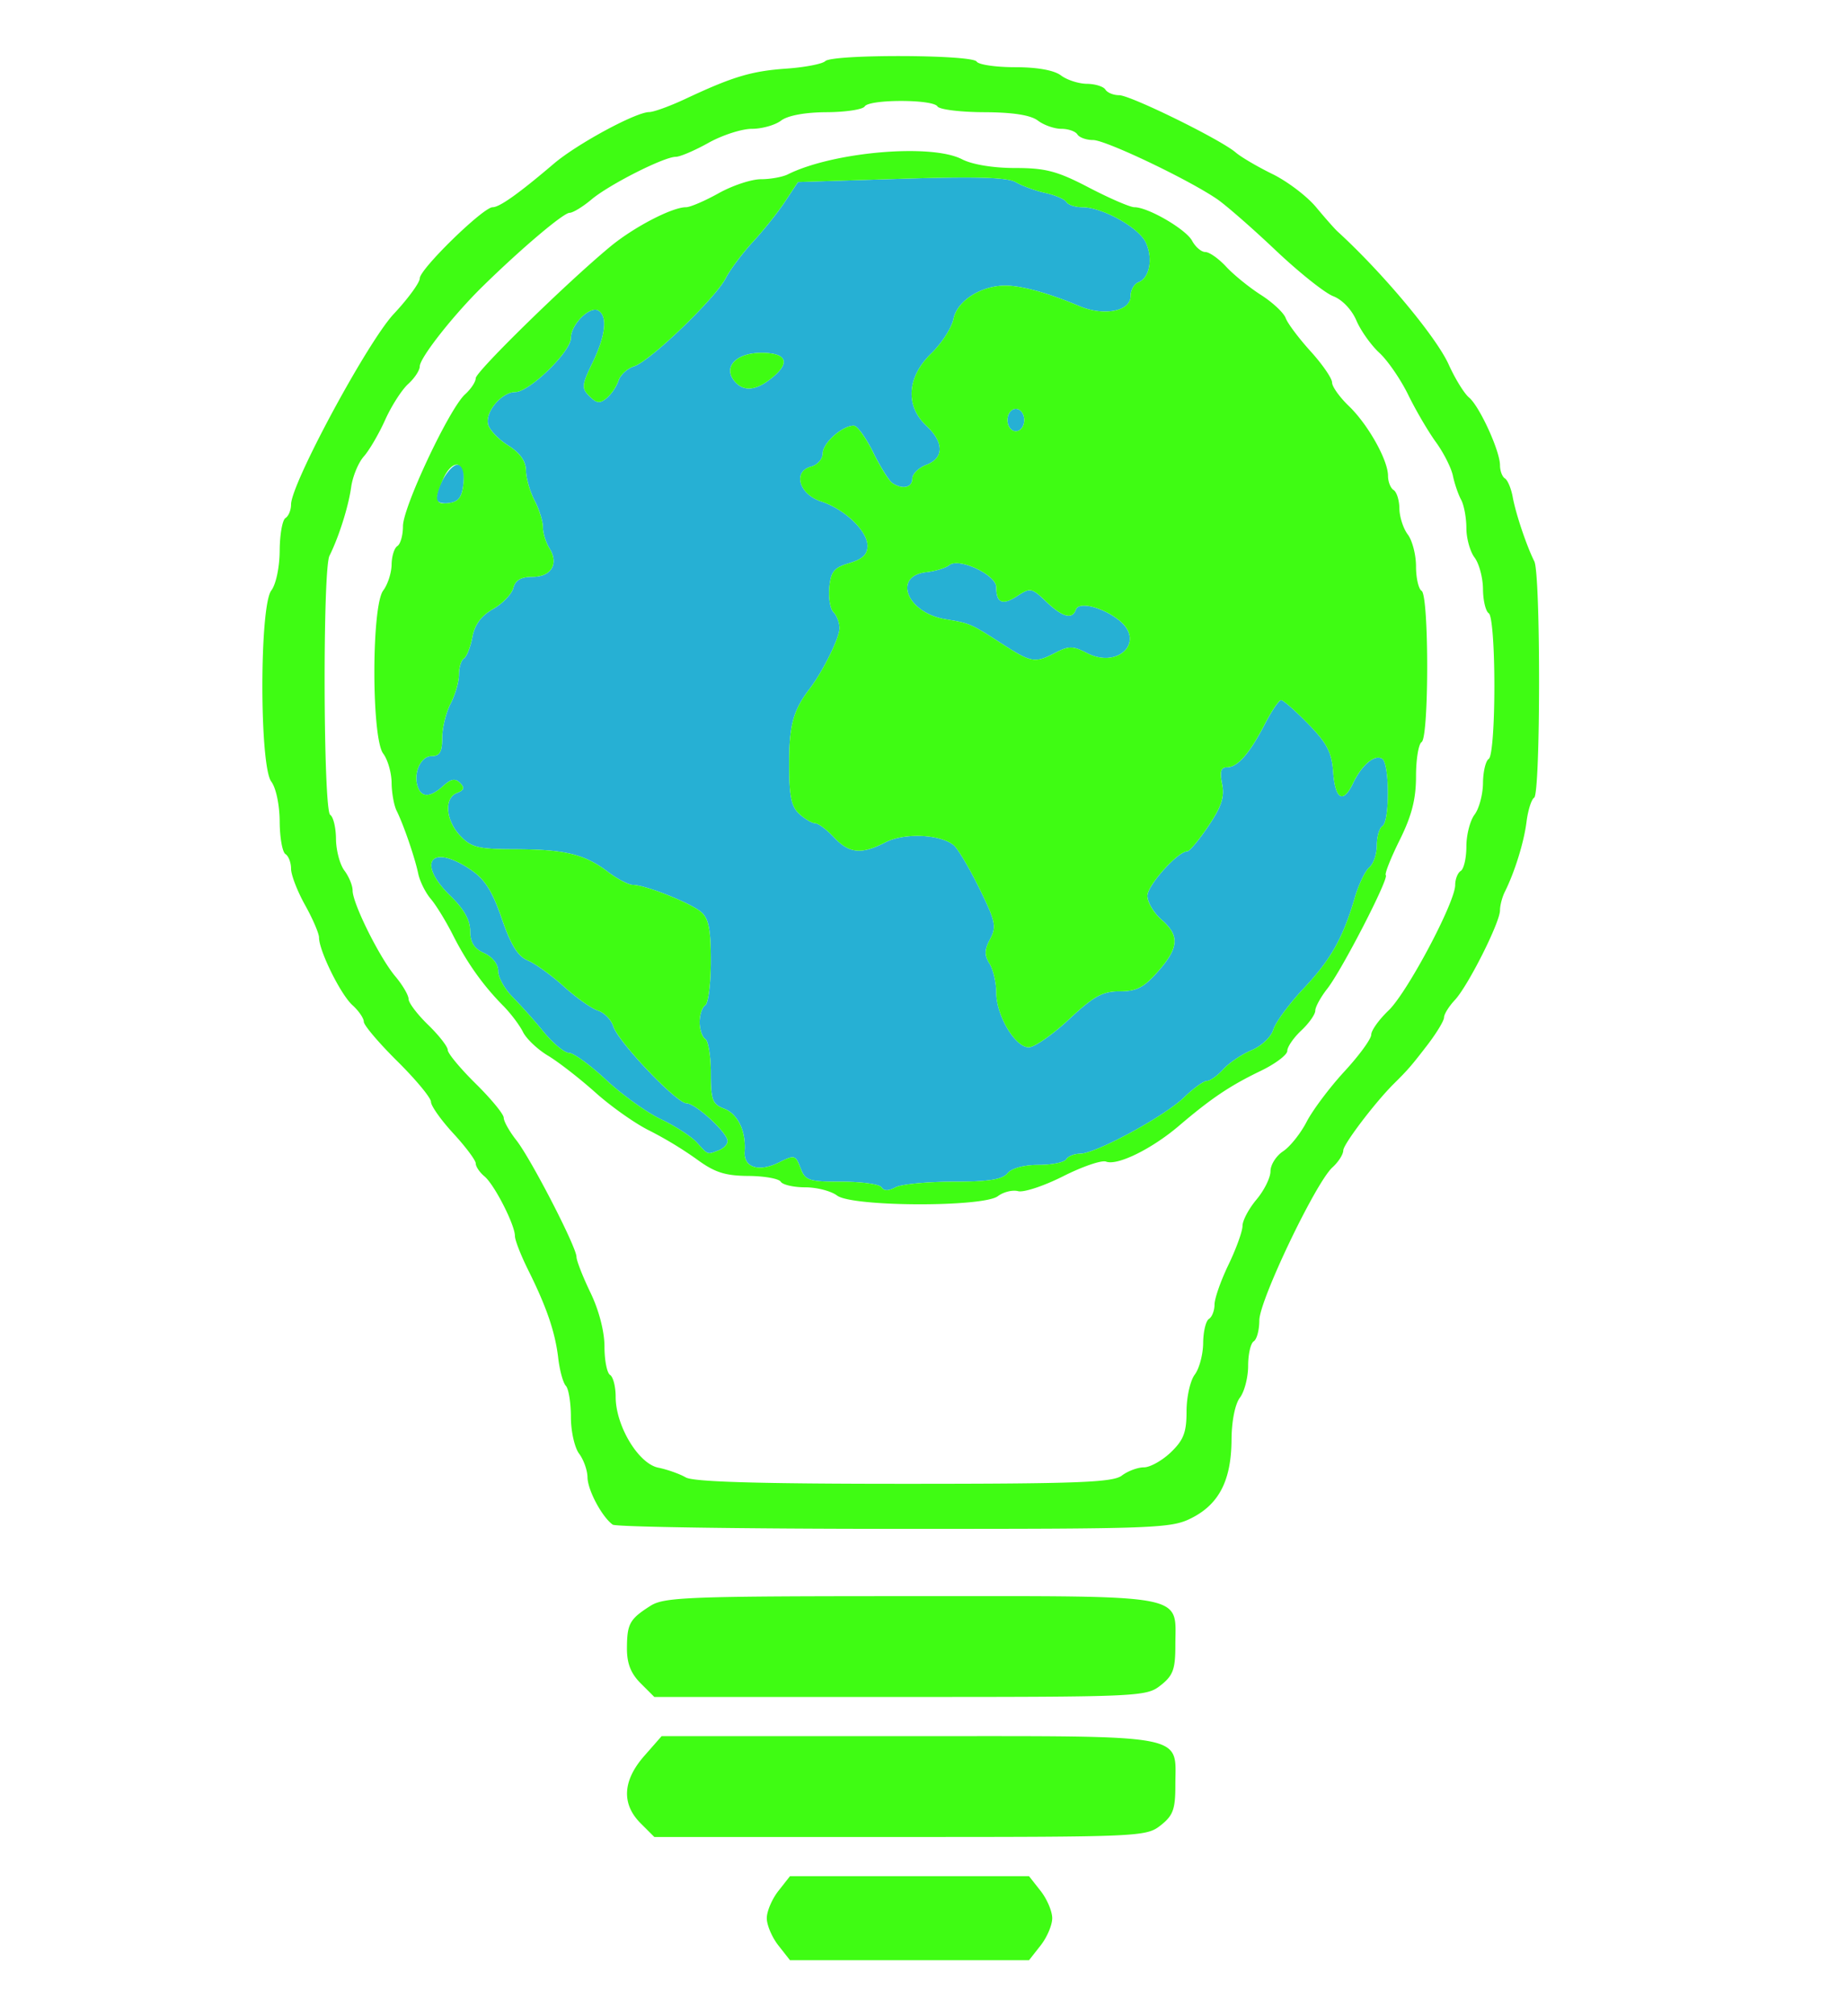
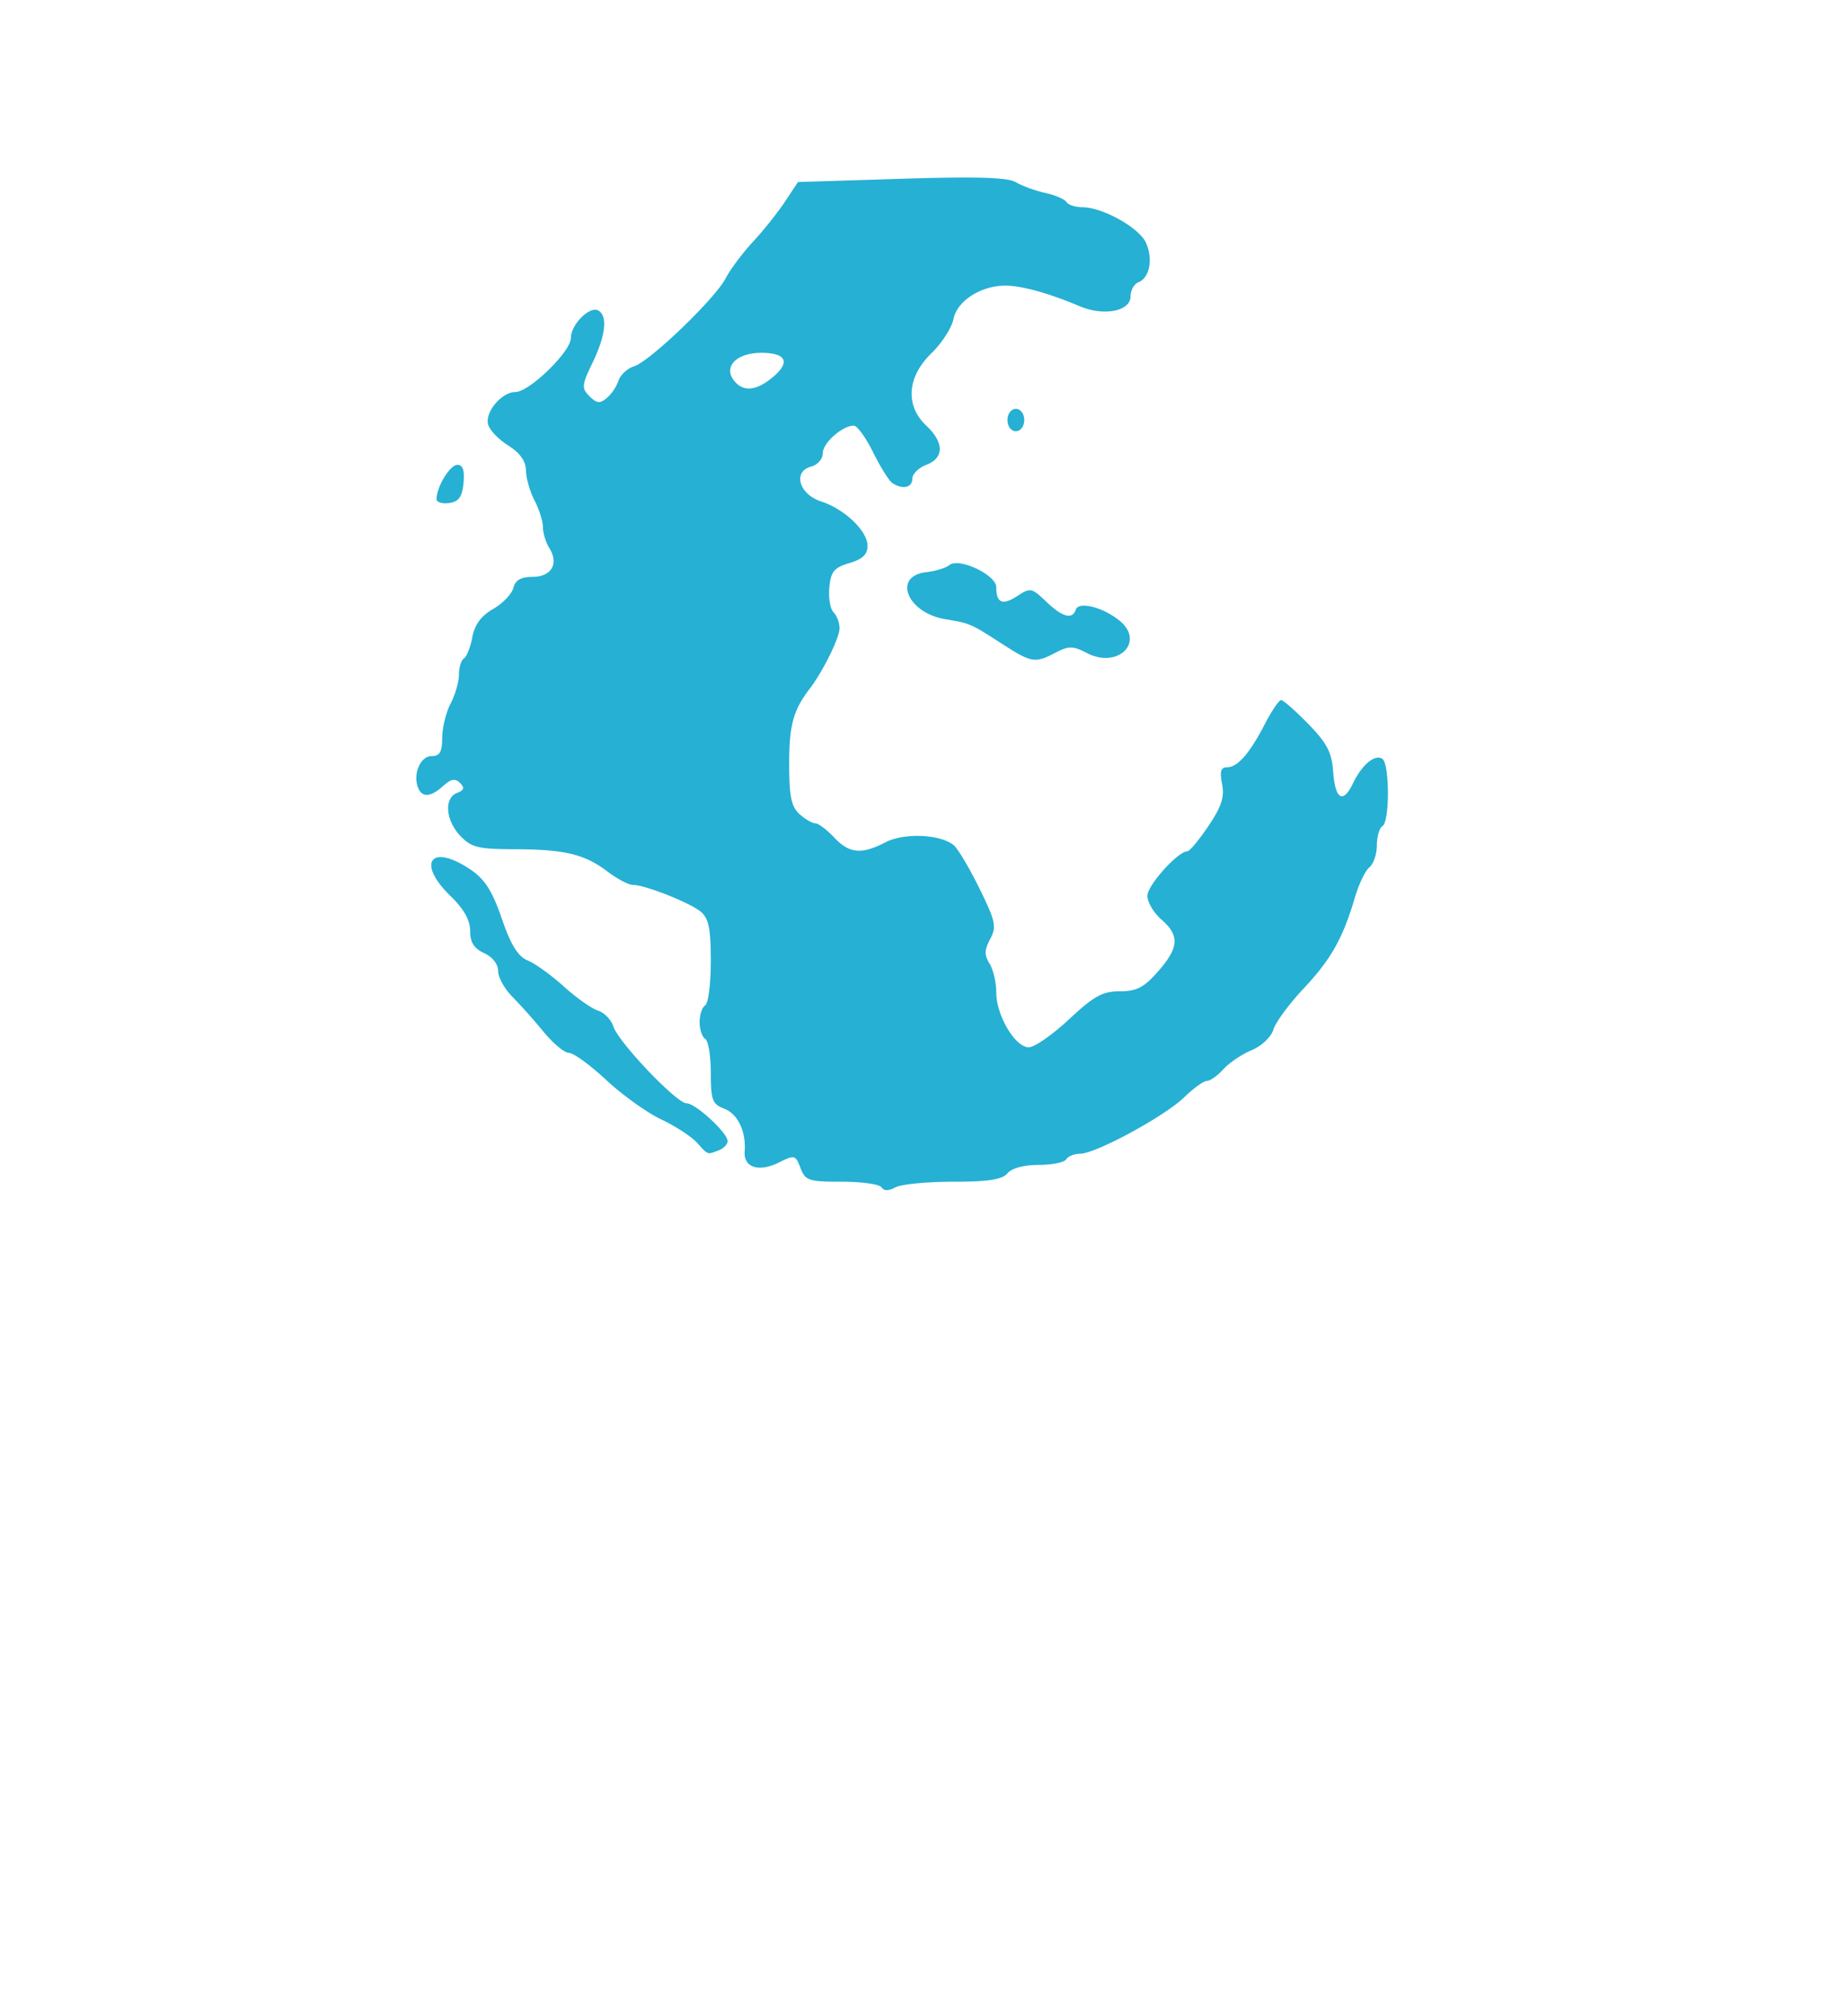
<svg xmlns="http://www.w3.org/2000/svg" width="105.6" height="115.2">
  <path fill="#26b0d4" d="M50.4 67.84c-.109-.176-1.129-.32-2.267-.32-1.9 0-2.093-.064-2.366-.783-.284-.747-.34-.761-1.235-.315-1.144.57-2.024.29-1.957-.623.085-1.164-.391-2.156-1.179-2.456-.667-.253-.756-.492-.756-2.036 0-.962-.144-1.838-.32-1.947-.176-.109-.32-.54-.32-.96 0-.42.144-.851.32-.96.176-.109.32-1.247.32-2.53 0-1.825-.121-2.434-.56-2.806-.613-.52-3.2-1.544-3.9-1.544-.242 0-.885-.338-1.43-.75-1.326-1.006-2.453-1.279-5.31-1.287-2.1-.006-2.49-.1-3.12-.761-.847-.888-.944-2.168-.186-2.458.4-.154.442-.296.167-.57-.275-.276-.514-.233-.959.17-.723.654-1.217.684-1.446.087-.297-.774.146-1.791.781-1.791.467 0 .603-.235.605-1.04.001-.572.217-1.452.48-1.957.263-.504.478-1.251.478-1.66 0-.41.128-.824.284-.92.156-.097.373-.646.481-1.22.136-.715.509-1.22 1.187-1.606.544-.31 1.064-.85 1.156-1.2.118-.452.437-.637 1.1-.637 1.078 0 1.518-.748.962-1.638-.203-.326-.37-.867-.37-1.201 0-.334-.215-1.02-.478-1.524-.263-.505-.484-1.277-.492-1.717-.01-.544-.343-1.006-1.039-1.444-.563-.355-1.074-.905-1.135-1.224-.139-.718.808-1.812 1.567-1.812.8 0 3.177-2.31 3.177-3.089 0-.777 1.097-1.862 1.58-1.563.53.327.403 1.44-.342 2.978-.62 1.283-.636 1.453-.176 1.913.41.411.597.43.99.105a2.52 2.52 0 0 0 .672-.997c.104-.327.503-.694.887-.816.912-.29 4.638-3.87 5.244-5.04.259-.5.96-1.435 1.558-2.08.598-.644 1.421-1.675 1.829-2.291l.741-1.12 5.909-.185c4.31-.136 6.082-.082 6.553.198.354.21 1.109.485 1.676.61.567.124 1.114.36 1.214.522.1.162.507.295.904.295 1.153 0 3.246 1.166 3.638 2.026.42.921.213 2.016-.429 2.262-.246.094-.448.453-.448.797 0 .86-1.52 1.158-2.916.57-1.771-.748-3.313-1.175-4.243-1.175-1.4 0-2.76.872-2.966 1.904-.1.504-.672 1.39-1.269 1.969-1.388 1.345-1.502 2.985-.286 4.127 1.025.963 1.025 1.85 0 2.24-.44.167-.8.524-.8.792 0 .516-.567.636-1.146.243-.19-.13-.683-.919-1.096-1.755-.414-.836-.91-1.52-1.104-1.52-.658 0-1.774.994-1.774 1.58 0 .324-.298.663-.665.76-1.065.278-.69 1.584.572 1.992 1.345.435 2.653 1.686 2.653 2.538 0 .488-.29.763-1.04.984-.873.257-1.057.48-1.143 1.387-.057.594.05 1.235.24 1.424.189.189.343.598.343.91 0 .545-.952 2.472-1.712 3.465-.933 1.218-1.168 2.077-1.168 4.266 0 1.875.12 2.463.585 2.884.322.292.729.53.904.53.176 0 .658.36 1.071.8.875.931 1.568.998 2.948.285 1.068-.553 3.14-.462 3.903.17.234.195.893 1.303 1.464 2.463.927 1.884.993 2.192.617 2.895-.332.619-.34.918-.037 1.402.212.34.385 1.086.386 1.66.002 1.312 1.08 3.125 1.858 3.125.323 0 1.359-.72 2.301-1.6 1.42-1.326 1.917-1.6 2.903-1.6.962 0 1.381-.217 2.184-1.131 1.202-1.37 1.247-2.053.193-2.97-.44-.382-.8-.992-.8-1.355 0-.6 1.748-2.544 2.289-2.544.124 0 .664-.65 1.2-1.443.75-1.113.93-1.662.782-2.4-.143-.715-.072-.957.28-.957.607 0 1.293-.784 2.17-2.48.387-.748.803-1.36.925-1.36.121 0 .818.612 1.549 1.36 1.07 1.096 1.347 1.625 1.426 2.726.115 1.594.564 1.861 1.132.675.509-1.06 1.24-1.677 1.673-1.41.427.264.439 3.586.014 3.849-.176.109-.32.604-.32 1.1 0 .496-.192 1.061-.427 1.256-.235.195-.608.969-.828 1.72-.683 2.326-1.37 3.545-2.932 5.204-.828.88-1.607 1.937-1.73 2.35-.126.419-.672.935-1.24 1.173-.559.233-1.287.724-1.62 1.09-.33.367-.753.667-.937.667-.185 0-.774.424-1.31.943-1.125 1.088-5.057 3.217-5.94 3.217-.33 0-.687.144-.796.32-.109.176-.82.32-1.58.32-.838 0-1.538.189-1.78.48-.297.357-1.089.48-3.1.48-1.486 0-2.972.144-3.302.32-.4.215-.665.215-.798 0zm-6.16-46.338c.959-.824.685-1.342-.709-1.342-1.52 0-2.27.896-1.441 1.724.523.523 1.245.395 2.15-.382zm-4.393 43.786c-.314-.347-1.237-.947-2.05-1.332-.812-.385-2.224-1.397-3.138-2.248-.913-.852-1.87-1.548-2.127-1.548-.256 0-.908-.54-1.449-1.2a33.961 33.961 0 0 0-1.793-2.012c-.445-.447-.81-1.108-.81-1.469 0-.39-.325-.804-.8-1.02-.579-.264-.8-.616-.8-1.27 0-.613-.36-1.253-1.12-1.989-1.972-1.912-1.123-3.041 1.14-1.516.819.552 1.244 1.218 1.789 2.8.522 1.519.922 2.162 1.487 2.396.425.176 1.354.845 2.063 1.487.71.642 1.587 1.262 1.95 1.377.362.115.757.52.878.902.284.895 3.617 4.394 4.185 4.394.516 0 2.348 1.686 2.348 2.16 0 .183-.228.419-.506.526-.668.256-.595.282-1.247-.438zM57.28 36.78c-1.782-1.15-1.82-1.167-3.236-1.401-2.186-.362-3.033-2.466-1.081-2.687.526-.06 1.117-.24 1.313-.403.544-.45 2.684.556 2.684 1.262 0 .906.36 1.056 1.207.501.737-.483.823-.466 1.643.32.933.893 1.504 1.047 1.7.457.162-.484 1.549-.136 2.49.627 1.493 1.208-.072 2.78-1.852 1.86-.808-.418-1.035-.42-1.812-.017-1.17.607-1.363.574-3.056-.519zm-32.32-8.263c0-.7.765-1.957 1.192-1.957.313 0 .418.313.348 1.04-.077.797-.268 1.064-.82 1.142-.396.056-.72-.045-.72-.225zM57.6 24c0-.356.213-.64.48-.64s.48.284.48.64c0 .356-.213.64-.48.64s-.48-.284-.48-.64z" />
-   <path fill="#3ffc13" d="M44.503 111.157c-.365-.464-.663-1.164-.663-1.557s.298-1.093.663-1.557l.663-.843h13.668l.663.843c.365.464.663 1.164.663 1.557s-.298 1.093-.663 1.557l-.663.843H45.166zm-7.878-6.982c-1.1-1.101-1.028-2.436.208-3.844l.993-1.131h14.158c16.195 0 15.216-.18 15.216 2.802 0 1.381-.13 1.733-.843 2.295-.824.648-1.164.663-14.895.663H37.411zm0-8c-.56-.561-.784-1.133-.78-2 .006-1.399.153-1.665 1.344-2.422.789-.502 2.157-.553 14.91-.553 16.065 0 15.101-.179 15.101 2.802 0 1.381-.13 1.733-.843 2.295-.824.648-1.164.663-14.895.663H37.411zm-1.592-9.06c-.617-.443-1.433-1.972-1.443-2.704-.006-.402-.222-1.01-.48-1.352-.259-.342-.47-1.285-.47-2.096 0-.811-.13-1.612-.287-1.779-.158-.167-.355-.88-.437-1.584-.174-1.485-.66-2.91-1.72-5.038-.416-.834-.756-1.707-.756-1.94 0-.638-1.174-2.936-1.74-3.406-.275-.228-.5-.56-.5-.74 0-.178-.576-.95-1.28-1.713-.704-.764-1.28-1.576-1.28-1.806 0-.23-.864-1.272-1.92-2.317-1.056-1.045-1.92-2.062-1.92-2.26 0-.199-.293-.626-.652-.95-.674-.61-1.908-3.106-1.908-3.86 0-.235-.36-1.072-.8-1.86-.44-.788-.8-1.721-.8-2.073 0-.351-.144-.728-.32-.837-.176-.109-.325-.945-.33-1.859-.006-.95-.211-1.927-.48-2.282-.68-.9-.68-10.019 0-10.918.269-.355.474-1.332.48-2.282.006-.914.154-1.75.33-1.859.176-.109.32-.456.32-.773 0-1.182 4.365-9.278 5.871-10.888.819-.875 1.489-1.792 1.489-2.037 0-.527 3.625-4.062 4.166-4.062.396 0 1.49-.778 3.495-2.484 1.325-1.129 4.682-2.945 5.454-2.952.262-.002 1.198-.343 2.08-.757 2.696-1.265 3.766-1.586 5.765-1.726 1.056-.074 2.057-.267 2.224-.428.418-.402 8.406-.378 8.656.027.109.176 1.098.32 2.198.32 1.263 0 2.229.173 2.62.47.342.258 1.01.474 1.483.48.474.005.95.154 1.059.33.109.176.461.32.783.32.65 0 5.808 2.533 6.668 3.274.302.26 1.246.814 2.099 1.231.852.417 1.972 1.266 2.49 1.887.516.62 1.069 1.246 1.227 1.39 2.575 2.35 5.643 6.019 6.36 7.606.363.807.886 1.654 1.16 1.882.601.498 1.773 3.058 1.773 3.872 0 .319.127.659.283.755.156.096.355.573.444 1.06.172.949.786 2.776 1.236 3.679.367.736.359 13.276-.01 13.503-.157.097-.353.718-.436 1.379-.146 1.164-.67 2.856-1.24 3.998-.152.305-.277.781-.277 1.058 0 .692-1.826 4.32-2.582 5.127-.34.363-.618.811-.618.996 0 .184-.43.895-.956 1.579-.9 1.17-1.107 1.41-1.91 2.204-1.065 1.055-2.894 3.462-2.894 3.81 0 .226-.28.664-.62.972-.957.866-4.18 7.607-4.18 8.742 0 .549-.144 1.087-.32 1.196-.176.109-.32.738-.32 1.398 0 .66-.211 1.48-.47 1.82-.279.37-.474 1.348-.48 2.413-.013 2.3-.704 3.66-2.264 4.456-1.186.605-1.927.633-17.013.628-8.675-.002-15.92-.11-16.1-.24zM64.14 84.31c.342-.259.91-.47 1.263-.47.352 0 1.045-.387 1.538-.86.73-.7.898-1.136.898-2.339 0-.813.211-1.758.47-2.1.258-.341.474-1.153.48-1.802.006-.65.154-1.27.33-1.379.176-.109.32-.478.32-.82 0-.343.36-1.37.8-2.281.44-.913.8-1.909.8-2.214 0-.306.36-.984.8-1.507.44-.523.8-1.25.8-1.617 0-.366.324-.879.72-1.139.396-.26 1.002-1.019 1.347-1.687.346-.668 1.318-1.962 2.16-2.876.843-.913 1.533-1.858 1.533-2.1s.444-.862.986-1.38c1.068-1.016 3.814-6.182 3.814-7.173 0-.335.144-.697.32-.806.176-.109.32-.738.32-1.398 0-.66.211-1.48.47-1.82.258-.342.474-1.154.48-1.803.006-.65.154-1.27.33-1.379.185-.115.32-1.864.32-4.16 0-2.296-.135-4.045-.32-4.16-.176-.109-.325-.73-.33-1.379-.006-.65-.222-1.46-.48-1.802-.259-.342-.47-1.1-.47-1.685 0-.584-.135-1.313-.3-1.618-.166-.306-.378-.925-.471-1.375-.094-.45-.531-1.314-.972-1.92-.44-.606-1.152-1.821-1.582-2.701-.43-.88-1.172-1.96-1.65-2.4-.477-.44-1.069-1.273-1.315-1.851-.261-.613-.812-1.19-1.319-1.383-.48-.182-1.964-1.365-3.299-2.628-1.335-1.264-2.844-2.581-3.352-2.927-1.66-1.131-6.364-3.37-7.081-3.37-.386 0-.79-.145-.899-.321-.109-.176-.522-.32-.918-.32s-1-.211-1.34-.47c-.419-.316-1.428-.473-3.083-.48-1.354-.005-2.55-.154-2.659-.33-.258-.417-3.902-.417-4.16 0-.109.176-1.09.325-2.179.33-1.232.007-2.216.188-2.602.48-.342.259-1.093.47-1.669.47-.576 0-1.692.36-2.48.8-.788.44-1.63.8-1.872.8-.673 0-3.808 1.586-4.823 2.44-.497.418-1.06.76-1.25.76-.35 0-2.766 2.045-4.973 4.208C25.92 18.005 24 20.446 24 20.932c0 .225-.3.68-.665 1.01-.365.331-.957 1.254-1.314 2.05-.358.796-.907 1.736-1.22 2.088-.313.352-.64 1.144-.725 1.76-.154 1.107-.701 2.838-1.239 3.916-.395.793-.356 14.558.043 14.804.176.109.325.73.33 1.379.006.65.222 1.46.48 1.802.259.342.47.855.47 1.14 0 .74 1.539 3.833 2.44 4.904.418.497.76 1.08.76 1.297 0 .216.504.881 1.12 1.478.616.597 1.12 1.243 1.12 1.435 0 .192.72 1.058 1.6 1.925.88.867 1.6 1.742 1.6 1.945 0 .203.324.78.72 1.283.84 1.067 3.44 6.106 3.44 6.668 0 .211.36 1.13.8 2.043.485 1.004.8 2.219.8 3.08 0 .783.144 1.512.32 1.621.176.109.32.67.32 1.249 0 1.655 1.298 3.816 2.432 4.048.523.107 1.233.358 1.579.559.44.255 4.187.364 12.469.364 9.915 0 11.941-.077 12.461-.47zm-16.282-16c-.342-.259-1.161-.47-1.821-.47-.66 0-1.29-.144-1.398-.32-.109-.176-.945-.325-1.859-.33-1.323-.01-1.921-.202-2.941-.95a21.664 21.664 0 0 0-2.72-1.646c-.792-.388-2.177-1.364-3.077-2.17-.9-.805-2.12-1.752-2.711-2.105-.59-.352-1.234-.961-1.43-1.353-.195-.392-.703-1.065-1.128-1.495-1.157-1.169-2.076-2.461-2.879-4.048-.395-.783-.965-1.711-1.266-2.063-.301-.352-.623-1-.716-1.44-.196-.93-.837-2.795-1.236-3.596-.152-.305-.282-1.025-.287-1.6-.006-.574-.222-1.324-.48-1.665-.674-.89-.674-8.427 0-9.318.258-.341.474-1.009.48-1.482.006-.474.154-.95.33-1.059.176-.109.32-.62.32-1.137 0-1.093 2.65-6.716 3.548-7.529.337-.304.612-.72.612-.924 0-.373 5.202-5.458 7.687-7.515 1.349-1.117 3.538-2.255 4.337-2.255.238 0 1.078-.36 1.866-.8.788-.44 1.875-.8 2.416-.8.54 0 1.233-.125 1.538-.277 2.58-1.286 8.196-1.774 9.956-.864.586.303 1.786.501 3.04.501 1.747 0 2.412.176 4.222 1.12 1.182.616 2.35 1.12 2.596 1.12.784 0 2.948 1.259 3.303 1.921.188.351.527.639.754.639.228 0 .763.377 1.19.838.426.461 1.322 1.187 1.99 1.614.669.426 1.304 1.021 1.413 1.322.109.3.75 1.155 1.425 1.899s1.227 1.545 1.227 1.78c0 .235.431.84.958 1.345 1.095 1.05 2.242 3.092 2.242 3.993 0 .336.144.7.32.809.176.109.325.585.33 1.059.006.473.222 1.14.48 1.482.259.342.47 1.161.47 1.821 0 .66.144 1.29.32 1.398.425.263.425 8.377 0 8.64-.176.109-.32.99-.32 1.957 0 1.299-.243 2.25-.931 3.636-.513 1.033-.871 1.938-.797 2.013.19.189-2.516 5.433-3.348 6.49-.376.479-.684 1.042-.684 1.251 0 .21-.36.72-.8 1.133-.44.413-.8.937-.8 1.163 0 .227-.684.742-1.52 1.145-1.757.846-2.827 1.565-4.676 3.14-1.552 1.322-3.523 2.29-4.165 2.043-.249-.096-1.35.28-2.448.834-1.098.554-2.258.939-2.579.855-.32-.084-.841.044-1.157.284-.846.64-8.34.613-9.196-.034zm6.64-.79c2.012 0 2.804-.123 3.101-.48.242-.291.942-.48 1.78-.48.76 0 1.471-.144 1.58-.32.109-.176.467-.32.796-.32.883 0 4.815-2.13 5.94-3.217.536-.519 1.125-.943 1.31-.943.184 0 .606-.3.938-.666.332-.367 1.06-.858 1.619-1.091.568-.238 1.114-.754 1.24-1.174.123-.412.902-1.469 1.73-2.349 1.562-1.66 2.249-2.878 2.932-5.205.22-.75.593-1.524.828-1.719.235-.195.427-.76.427-1.256s.144-.991.32-1.1c.425-.263.413-3.585-.014-3.849-.433-.267-1.164.35-1.672 1.41-.569 1.186-1.017.919-1.133-.675-.08-1.1-.356-1.63-1.426-2.726-.73-.748-1.428-1.36-1.55-1.36-.12 0-.537.612-.924 1.36-.877 1.696-1.563 2.48-2.17 2.48-.352 0-.423.242-.28.957.148.738-.031 1.287-.782 2.4-.536.794-1.076 1.443-1.2 1.443-.54 0-2.289 1.944-2.289 2.544 0 .363.36.973.8 1.356 1.054.916 1.01 1.6-.193 2.969-.803.914-1.222 1.131-2.184 1.131-.986 0-1.483.274-2.903 1.6-.942.88-1.978 1.6-2.301 1.6-.778 0-1.856-1.813-1.858-3.124 0-.575-.174-1.322-.386-1.66-.302-.485-.295-.784.037-1.403.376-.703.31-1.011-.617-2.895-.571-1.16-1.23-2.268-1.464-2.462-.762-.633-2.835-.724-3.903-.171-1.38.713-2.073.646-2.948-.285-.413-.44-.895-.8-1.07-.8-.176 0-.583-.238-.905-.53-.466-.421-.585-1.01-.585-2.884 0-2.19.235-3.048 1.168-4.266.76-.993 1.712-2.92 1.712-3.466 0-.311-.154-.72-.343-.91-.19-.188-.297-.829-.24-1.423.086-.907.27-1.13 1.143-1.387.75-.22 1.04-.496 1.04-.984 0-.852-1.307-2.103-2.653-2.538-1.262-.408-1.637-1.714-.572-1.993.367-.096.665-.435.665-.758 0-.587 1.116-1.581 1.775-1.581.193 0 .69.684 1.103 1.52.413.836.906 1.626 1.096 1.755.579.393 1.146.273 1.146-.243 0-.268.36-.625.8-.792 1.025-.39 1.025-1.277 0-2.24-1.216-1.142-1.102-2.782.286-4.127.597-.579 1.168-1.465 1.27-1.969.206-1.032 1.564-1.904 2.965-1.904.93 0 2.472.427 4.243 1.174 1.395.589 2.916.292 2.916-.57 0-.343.202-.702.449-.796.64-.246.848-1.34.428-2.262-.392-.86-2.485-2.026-3.638-2.026-.397 0-.803-.133-.904-.295-.1-.163-.647-.398-1.214-.522-.567-.125-1.322-.4-1.676-.61-.47-.28-2.242-.334-6.553-.198l-5.909.185-.741 1.12c-.408.616-1.23 1.647-1.829 2.292-.598.644-1.299 1.58-1.558 2.08-.605 1.168-4.332 4.75-5.244 5.039-.384.122-.783.49-.887.816a2.52 2.52 0 0 1-.672.997c-.393.326-.58.306-.99-.105-.46-.46-.445-.63.176-1.913.745-1.538.872-2.65.342-2.978-.483-.299-1.58.786-1.58 1.563 0 .779-2.376 3.089-3.177 3.089-.759 0-1.706 1.094-1.567 1.812.061.319.572.87 1.135 1.224.696.438 1.029.9 1.039 1.444.008.44.23 1.212.492 1.717.263.504.478 1.19.478 1.524 0 .334.167.875.37 1.201.556.89.116 1.638-.963 1.638-.662 0-.98.185-1.099.637-.092.35-.612.89-1.156 1.2-.678.386-1.05.89-1.187 1.607-.108.573-.325 1.122-.481 1.218-.156.097-.284.51-.284.92 0 .41-.215 1.157-.478 1.661-.263.505-.479 1.385-.48 1.957-.001.805-.138 1.04-.605 1.04-.634 0-1.078 1.017-.78 1.79.228.598.722.568 1.445-.086.445-.403.685-.446.96-.17.274.274.232.416-.168.57-.758.29-.66 1.57.186 2.458.63.66 1.02.755 3.12.761 2.857.008 3.984.281 5.31 1.286.545.413 1.188.751 1.43.751.7 0 3.288 1.024 3.9 1.544.439.372.56.98.56 2.807 0 1.282-.144 2.42-.32 2.529-.176.109-.32.54-.32.96 0 .42.144.851.32.96.176.109.32.985.32 1.947 0 1.544.089 1.783.756 2.036.788.3 1.264 1.292 1.179 2.456-.067.914.813 1.194 1.957.623.894-.446.95-.432 1.235.315.273.72.466.783 2.366.783 1.138 0 2.159.144 2.268.32.132.215.397.215.797 0 .33-.176 1.816-.32 3.302-.32zM42.09 21.884c-.827-.828-.078-1.724 1.442-1.724 1.394 0 1.668.518.709 1.342-.905.777-1.627.905-2.15.382zm-.995 43.842c.278-.107.506-.343.506-.526 0-.474-1.832-2.16-2.348-2.16-.568 0-3.9-3.5-4.185-4.394-.12-.381-.516-.787-.879-.902-.362-.115-1.24-.735-1.949-1.377-.71-.642-1.638-1.311-2.063-1.487-.565-.234-.965-.877-1.487-2.396-.545-1.582-.97-2.248-1.79-2.8-2.262-1.525-3.111-.396-1.139 1.516.76.736 1.12 1.376 1.12 1.99 0 .653.221 1.005.8 1.268.475.217.8.631.8 1.021 0 .361.365 1.022.81 1.469a33.961 33.961 0 0 1 1.793 2.012c.541.66 1.193 1.2 1.45 1.2.256 0 1.213.696 2.126 1.548.914.851 2.326 1.863 3.139 2.248.812.385 1.735.985 2.05 1.332.65.72.578.694 1.246.438zm19.242-28.427c.777-.403 1.004-.401 1.812.016 1.78.92 3.345-.65 1.852-1.86-.941-.762-2.328-1.11-2.49-.626-.196.59-.767.436-1.7-.458-.82-.785-.906-.802-1.643-.319-.846.555-1.207.405-1.207-.501 0-.706-2.14-1.712-2.684-1.262-.196.162-.787.343-1.313.403-1.952.22-1.105 2.325 1.08 2.687 1.416.234 1.455.25 3.237 1.401 1.693 1.093 1.886 1.126 3.056.519zM26.5 27.6c.124-1.284-.62-1.428-1.169-.225-.538 1.182-.462 1.482.349 1.367.552-.078.743-.345.82-1.142zM58.56 24c0-.356-.213-.64-.48-.64s-.48.284-.48.64c0 .356.213.64.48.64s.48-.284.48-.64z" />
</svg>